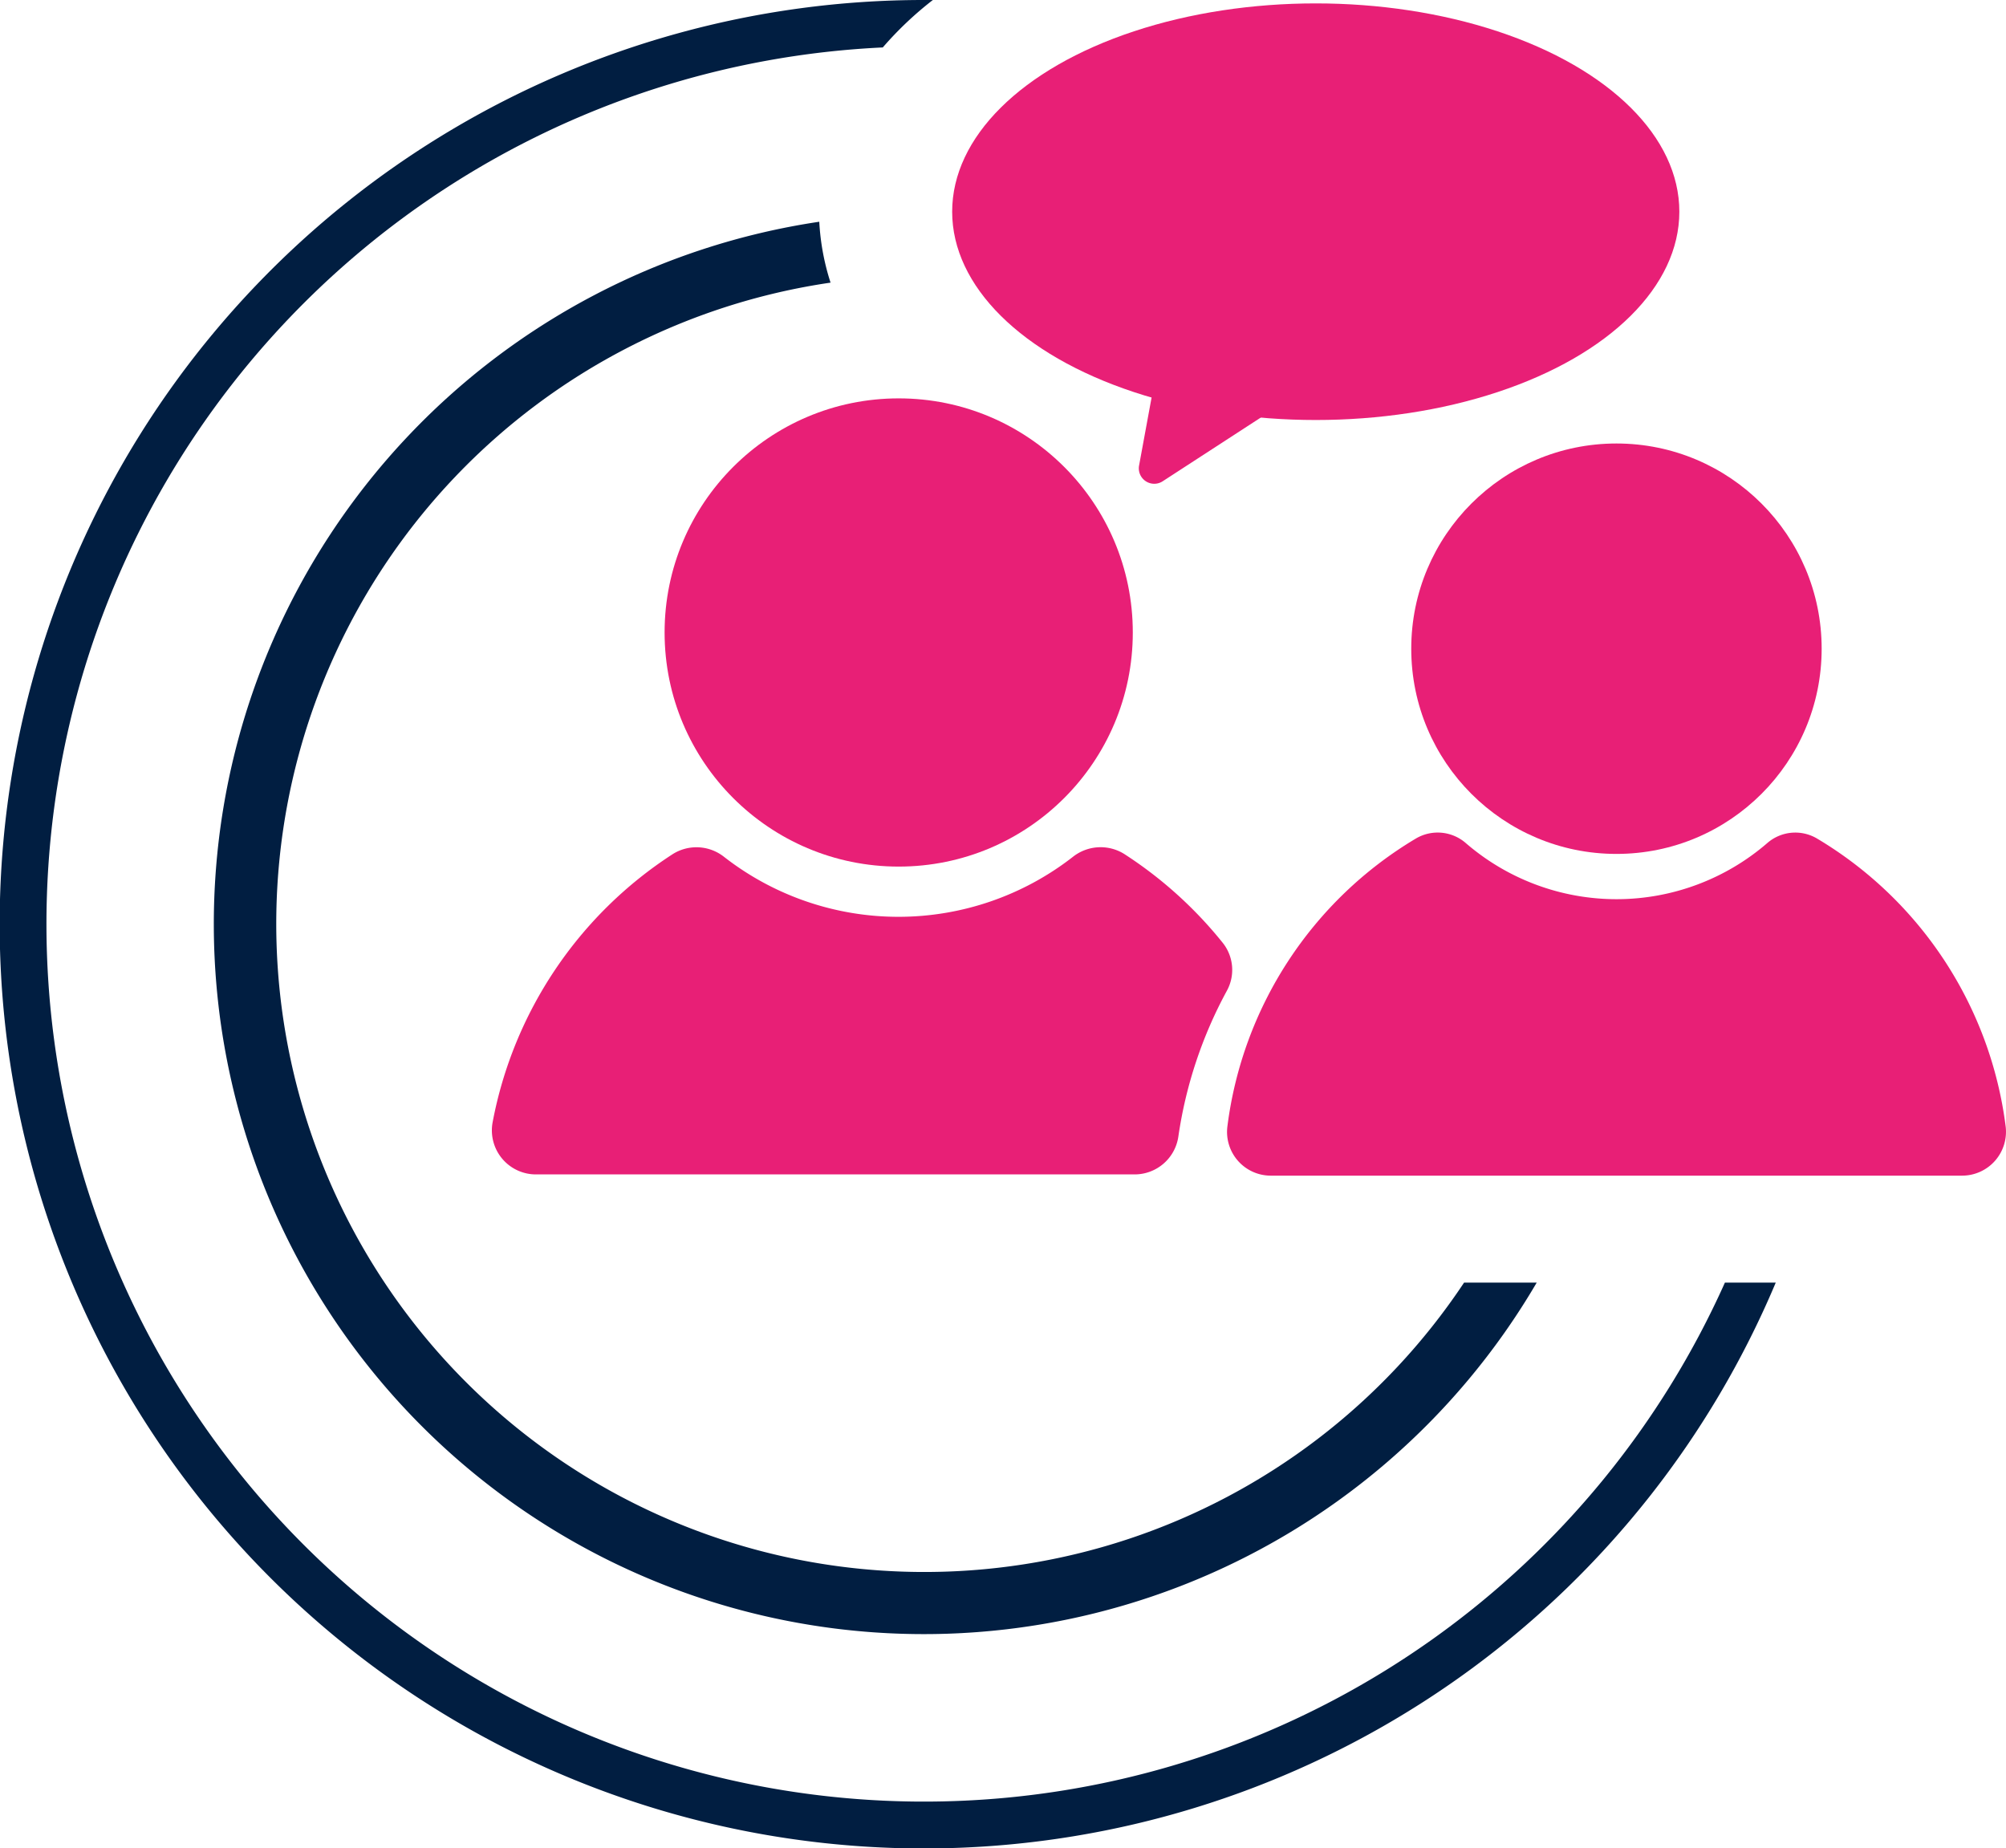
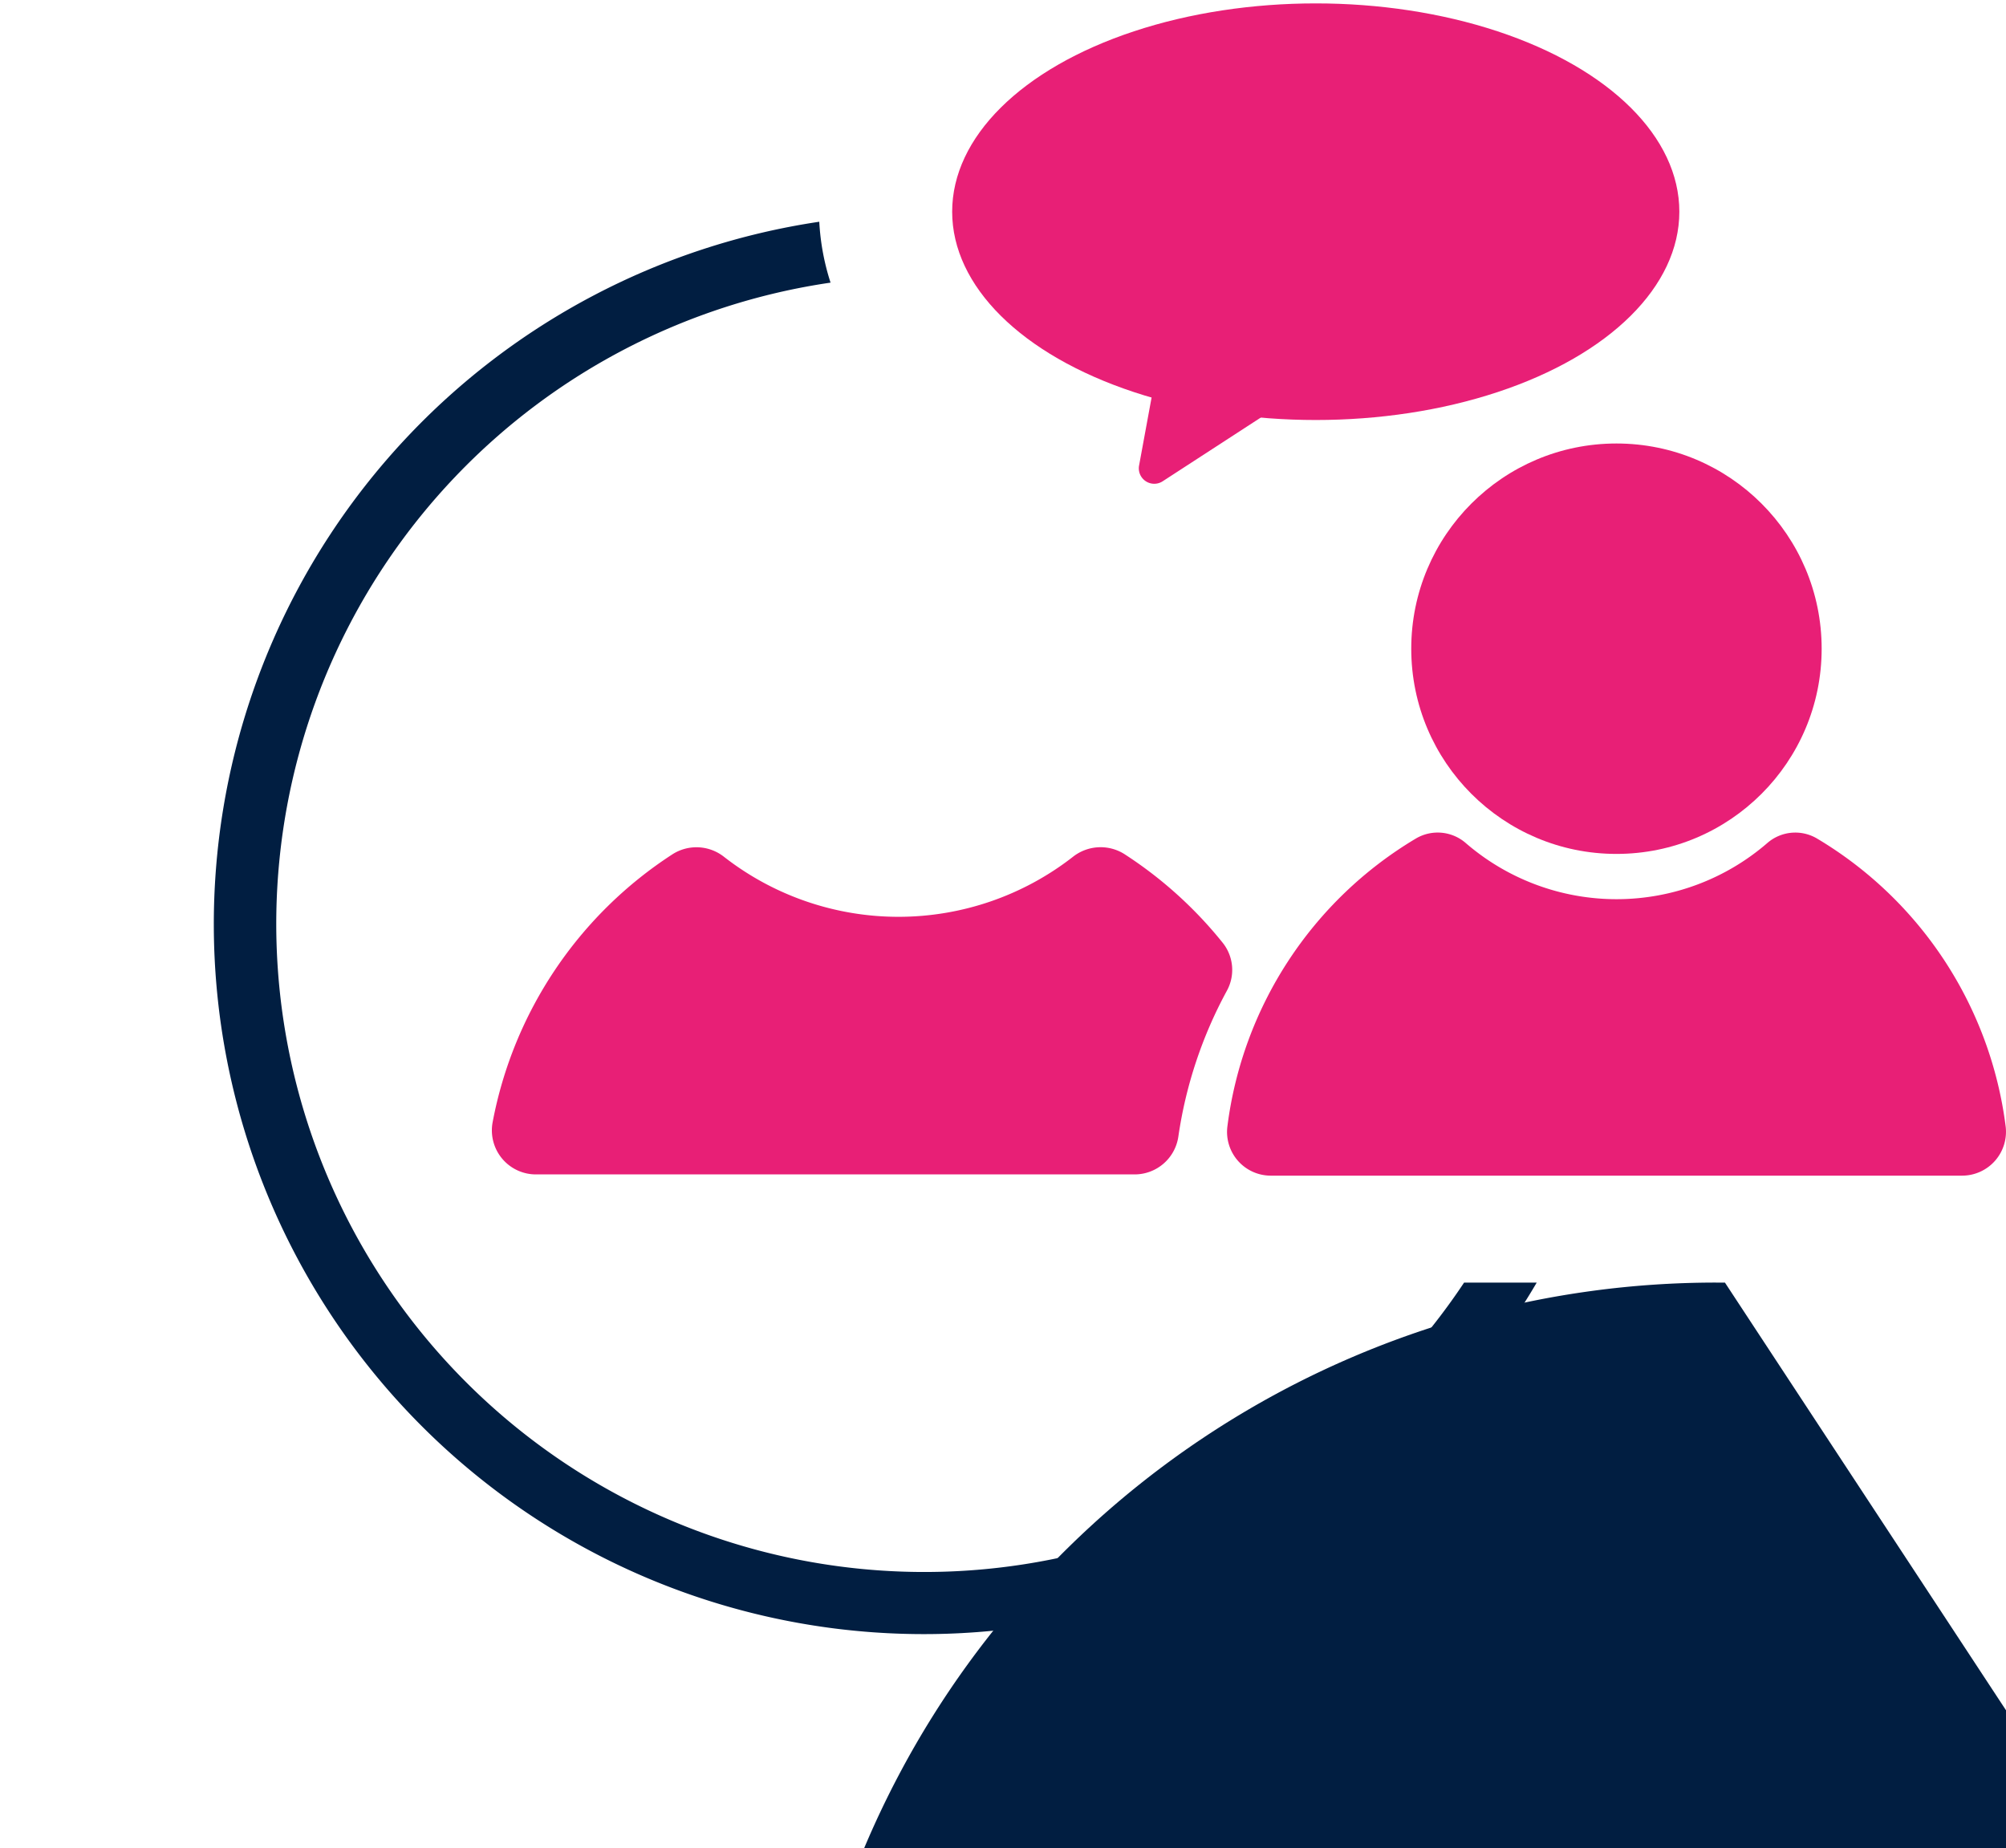
<svg xmlns="http://www.w3.org/2000/svg" id="Calque_1" data-name="Calque 1" viewBox="0 0 129.82 119.61">
  <defs>
    <style>.cls-1{fill:#011e41;}.cls-2{fill:#e81f76;}</style>
  </defs>
  <path class="cls-1" d="M95,83A41.94,41.94,0,1,1,54,18.29a15.41,15.41,0,0,1-.73-3.94A45.95,45.95,0,1,0,99.7,83Z" transform="translate(-0.25)" />
-   <circle class="cls-2" cx="58.16" cy="40.93" r="15.15" />
  <path class="cls-2" d="M79.37,61A26.83,26.83,0,0,0,73,55.26a2.89,2.89,0,0,0-3.33.2,18.36,18.36,0,0,1-22.55,0,2.88,2.88,0,0,0-3.33-.19A26.51,26.51,0,0,0,32.13,72.63,2.85,2.85,0,0,0,34.93,76H73.7a2.86,2.86,0,0,0,2.81-2.46,28.24,28.24,0,0,1,3.13-9.41A2.81,2.81,0,0,0,79.37,61Z" transform="translate(-0.25)" />
  <circle class="cls-2" cx="104.61" cy="41.98" r="13.28" />
  <path class="cls-2" d="M117.85,54.27a2.76,2.76,0,0,0-3.22.28,14.92,14.92,0,0,1-19.53,0,2.77,2.77,0,0,0-3.23-.28A25.4,25.4,0,0,0,79.68,72.91a2.83,2.83,0,0,0,2.81,3.17h44.74a2.84,2.84,0,0,0,2.82-3.17A25.41,25.41,0,0,0,117.85,54.27Z" transform="translate(-0.25)" />
  <path class="cls-2" d="M74.88,25.16l-.92,5a1,1,0,0,0,1.51,1l7.7-5" transform="translate(-0.25)" />
  <ellipse class="cls-2" cx="85.15" cy="13.7" rx="23.53" ry="13.48" />
-   <path class="cls-1" d="M111.88,83A56.79,56.79,0,1,1,57.38,3.07,22.56,22.56,0,0,1,60.62,0h-.57a59.81,59.81,0,1,0,55.12,83Z" transform="translate(-0.25)" />
+   <path class="cls-1" d="M111.88,83h-.57a59.81,59.81,0,1,0,55.12,83Z" transform="translate(-0.25)" />
</svg>